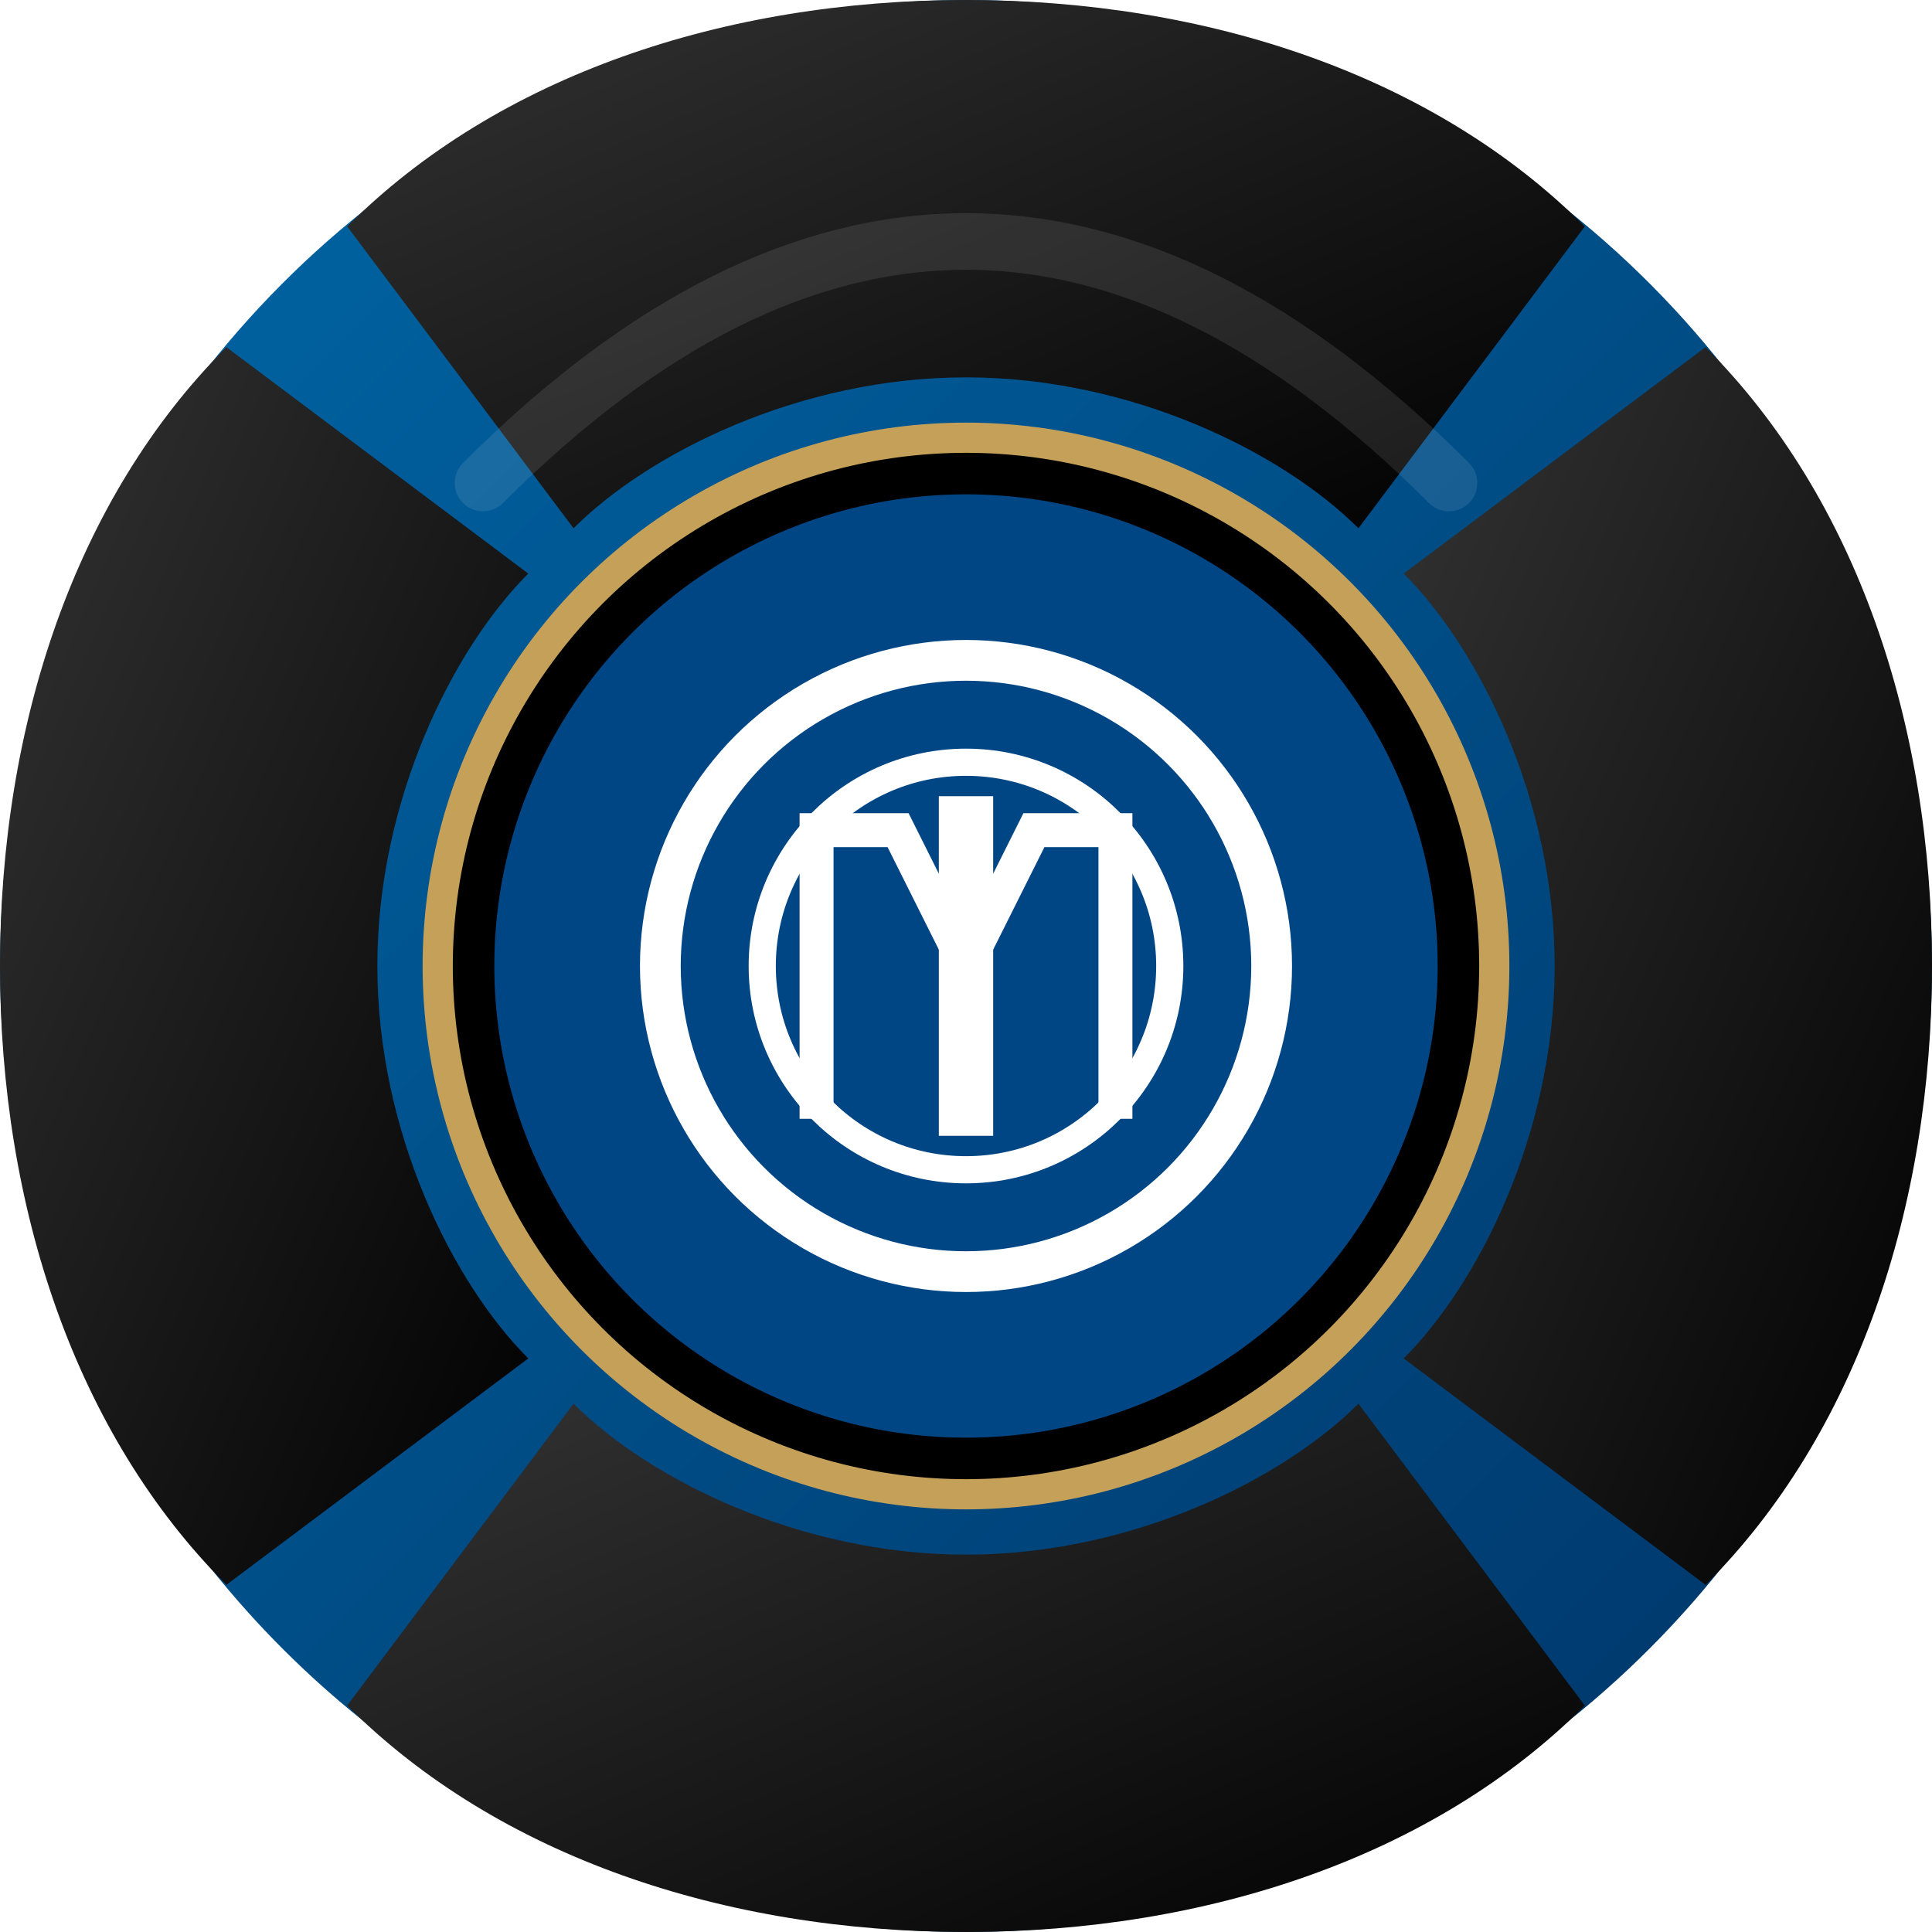
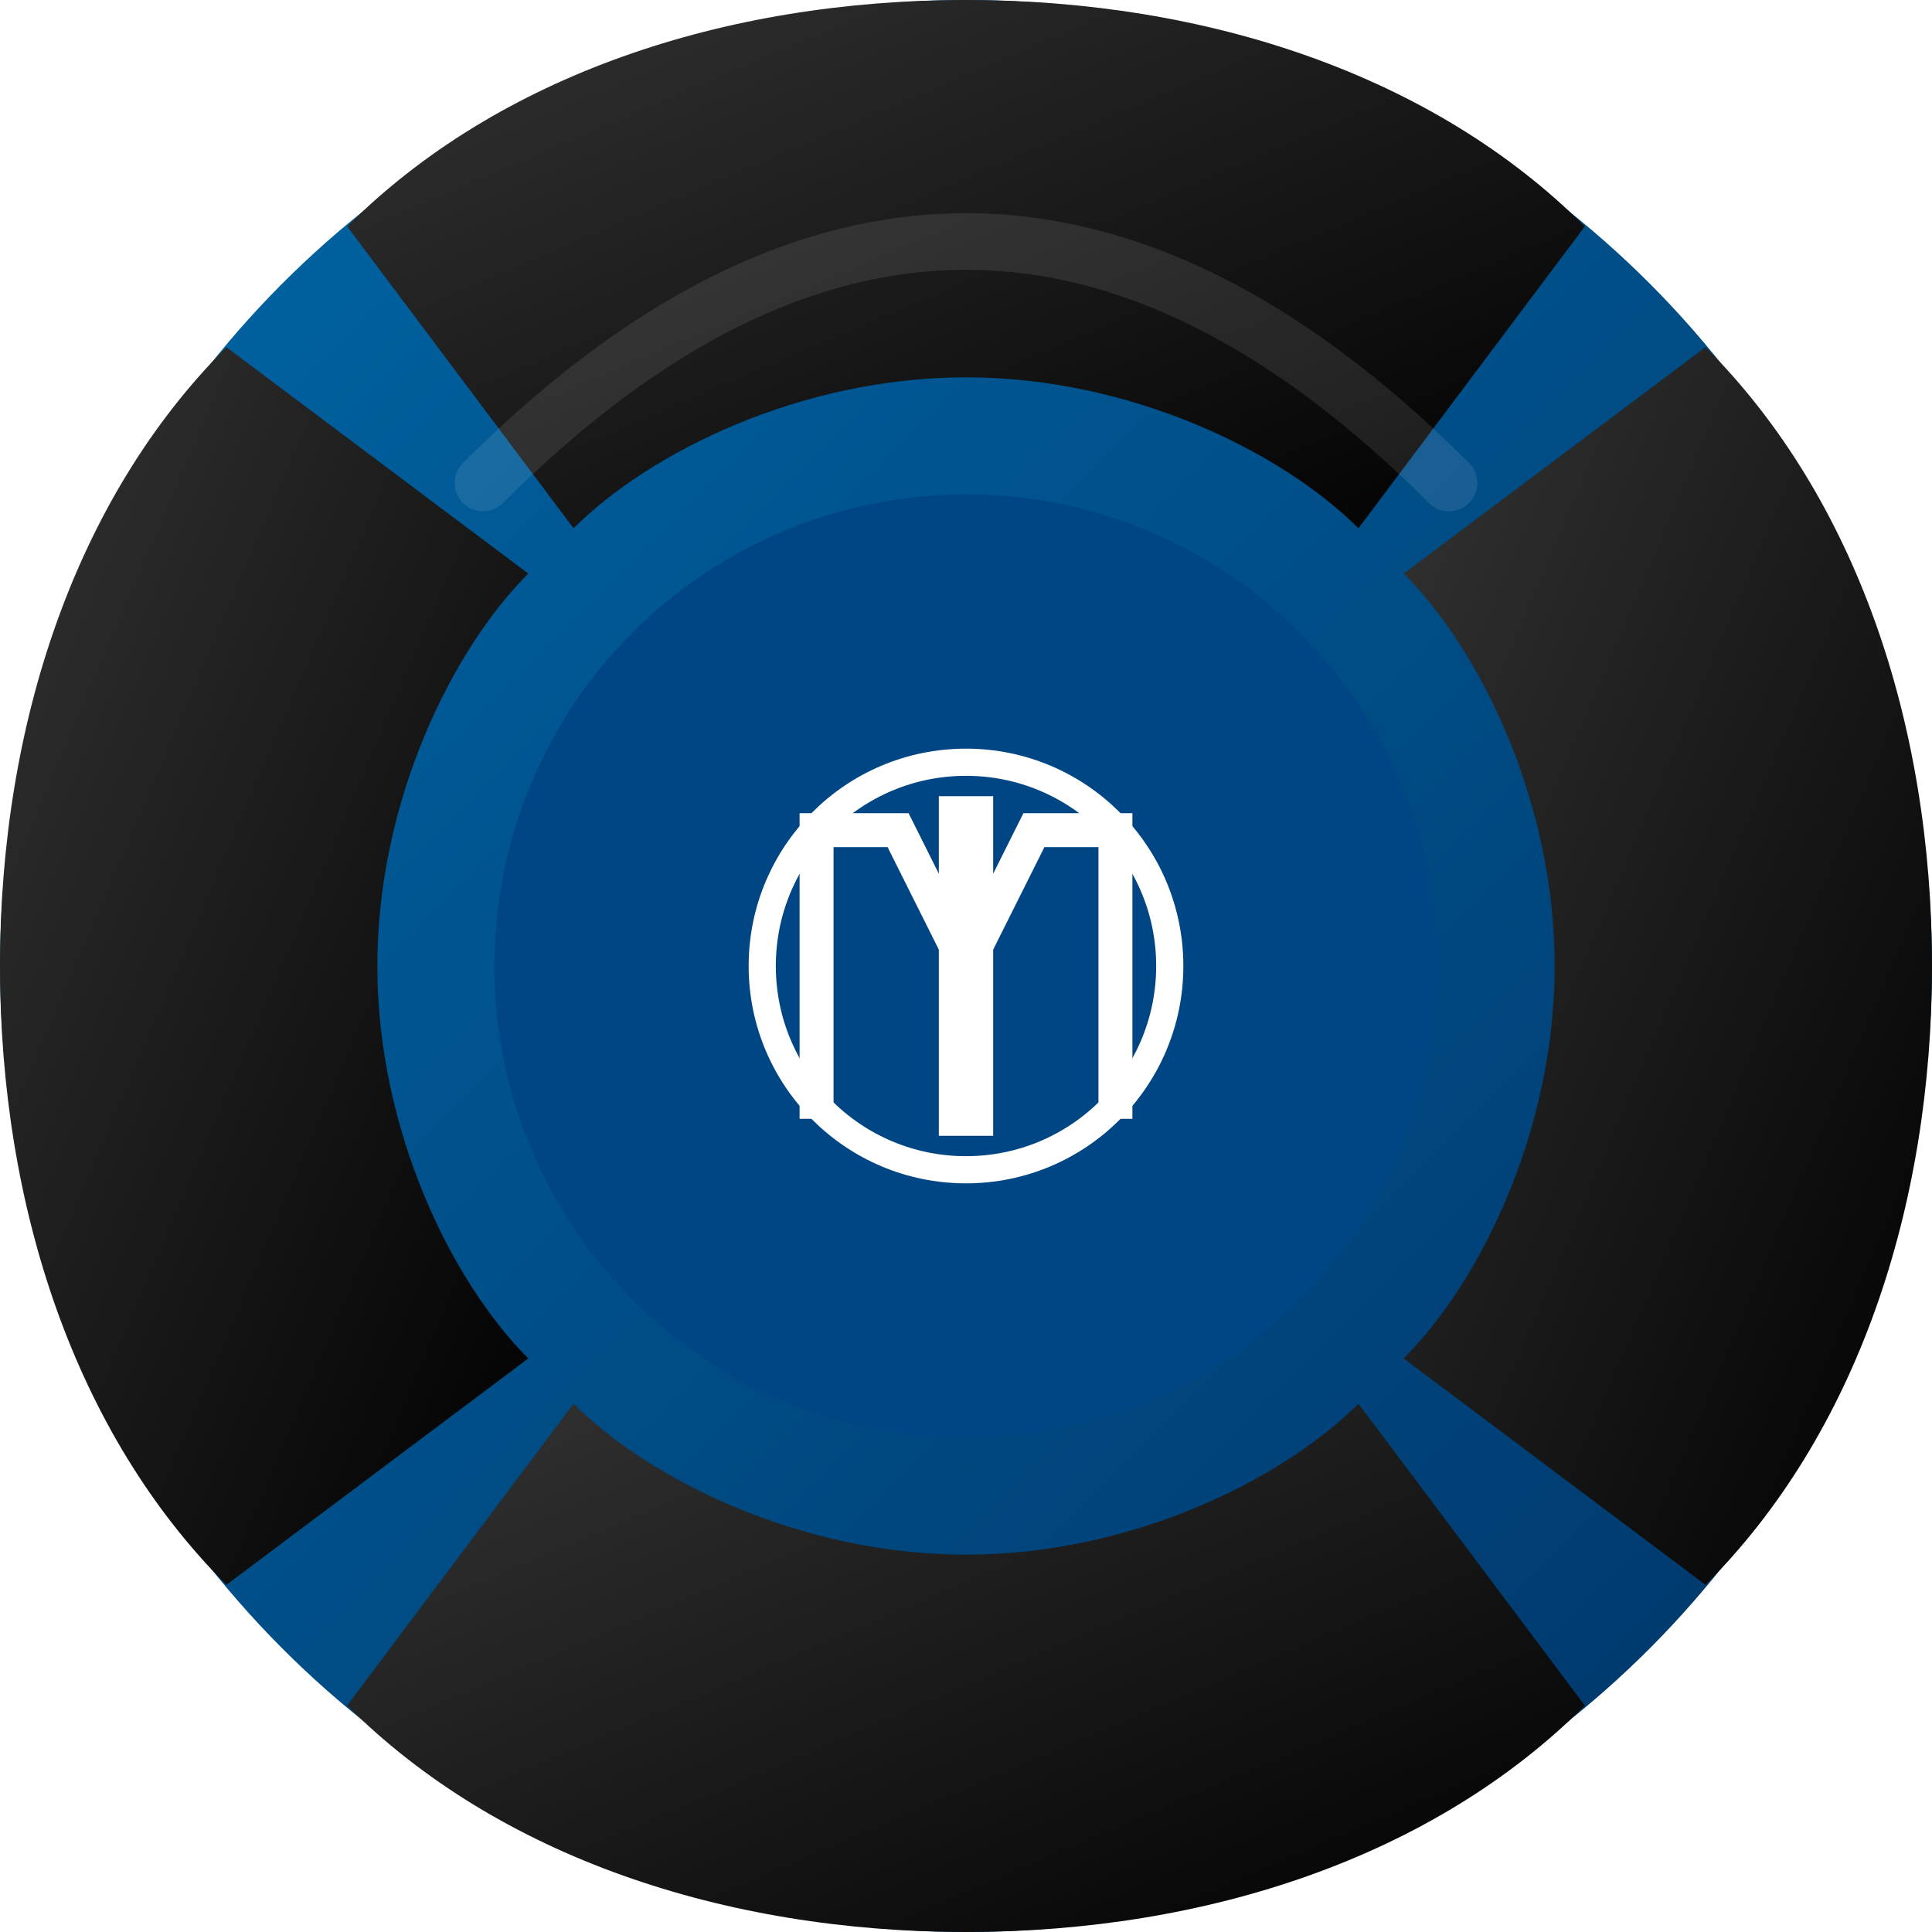
<svg xmlns="http://www.w3.org/2000/svg" viewBox="0 0 512 512">
  <defs>
    <linearGradient id="blueGradient" x1="0%" y1="0%" x2="100%" y2="100%">
      <stop offset="0%" stop-color="#0068A8" />
      <stop offset="100%" stop-color="#003366" />
    </linearGradient>
    <linearGradient id="blackGradient" x1="0%" y1="0%" x2="100%" y2="100%">
      <stop offset="0%" stop-color="#333333" />
      <stop offset="100%" stop-color="#000000" />
    </linearGradient>
    <filter id="shadow" x="-20%" y="-20%" width="140%" height="140%">
      <feDropShadow dx="0" dy="8" stdDeviation="12" flood-opacity="0.4" />
    </filter>
  </defs>
  <circle cx="256" cy="256" r="256" fill="url(#blueGradient)" />
  <path d="M256,0 C320,0 380,20 420,60 L360,140 C340,120 300,100 256,100 C212,100 172,120 152,140 L92,60 C132,20 192,0 256,0 Z" fill="url(#blackGradient)" />
  <path d="M256,512 C192,512 132,492 92,452 L152,372 C172,392 212,412 256,412 C300,412 340,392 360,372 L420,452 C380,492 320,512 256,512 Z" fill="url(#blackGradient)" />
  <path d="M0,256 C0,192 20,132 60,92 L140,152 C120,172 100,212 100,256 C100,300 120,340 140,360 L60,420 C20,380 0,320 0,256 Z" fill="url(#blackGradient)" />
  <path d="M512,256 C512,320 492,380 452,420 L372,360 C392,340 412,300 412,256 C412,212 392,172 372,152 L452,92 C492,132 512,192 512,256 Z" fill="url(#blackGradient)" />
-   <circle cx="256" cy="256" r="140" fill="#000" stroke="#C5A059" stroke-width="8" filter="url(#shadow)" />
  <circle cx="256" cy="256" r="125" fill="#004685" />
  <g transform="translate(256, 256) scale(1.8)">
-     <circle cx="0" cy="0" r="45" fill="none" stroke="white" stroke-width="6" />
    <circle cx="0" cy="0" r="30" fill="none" stroke="white" stroke-width="4" />
    <rect x="-4" y="-25" width="8" height="50" fill="white" />
-     <path d="M-20,-15 L-20,15 L-5,15 L-5,-5 L0,5 L5,-5 L5,15 L20,15 L20,-15 Z" fill="none" stroke="white" stroke-width="0" />
    <path d="M-22,20 L-22,-20 L-10,-20 L0,0 L10,-20 L22,-20 L22,20" fill="none" stroke="white" stroke-width="5" stroke-linecap="square" />
  </g>
  <path d="M128,128 Q256,0 384,128" fill="none" stroke="white" stroke-width="15" opacity="0.1" stroke-linecap="round" />
</svg>